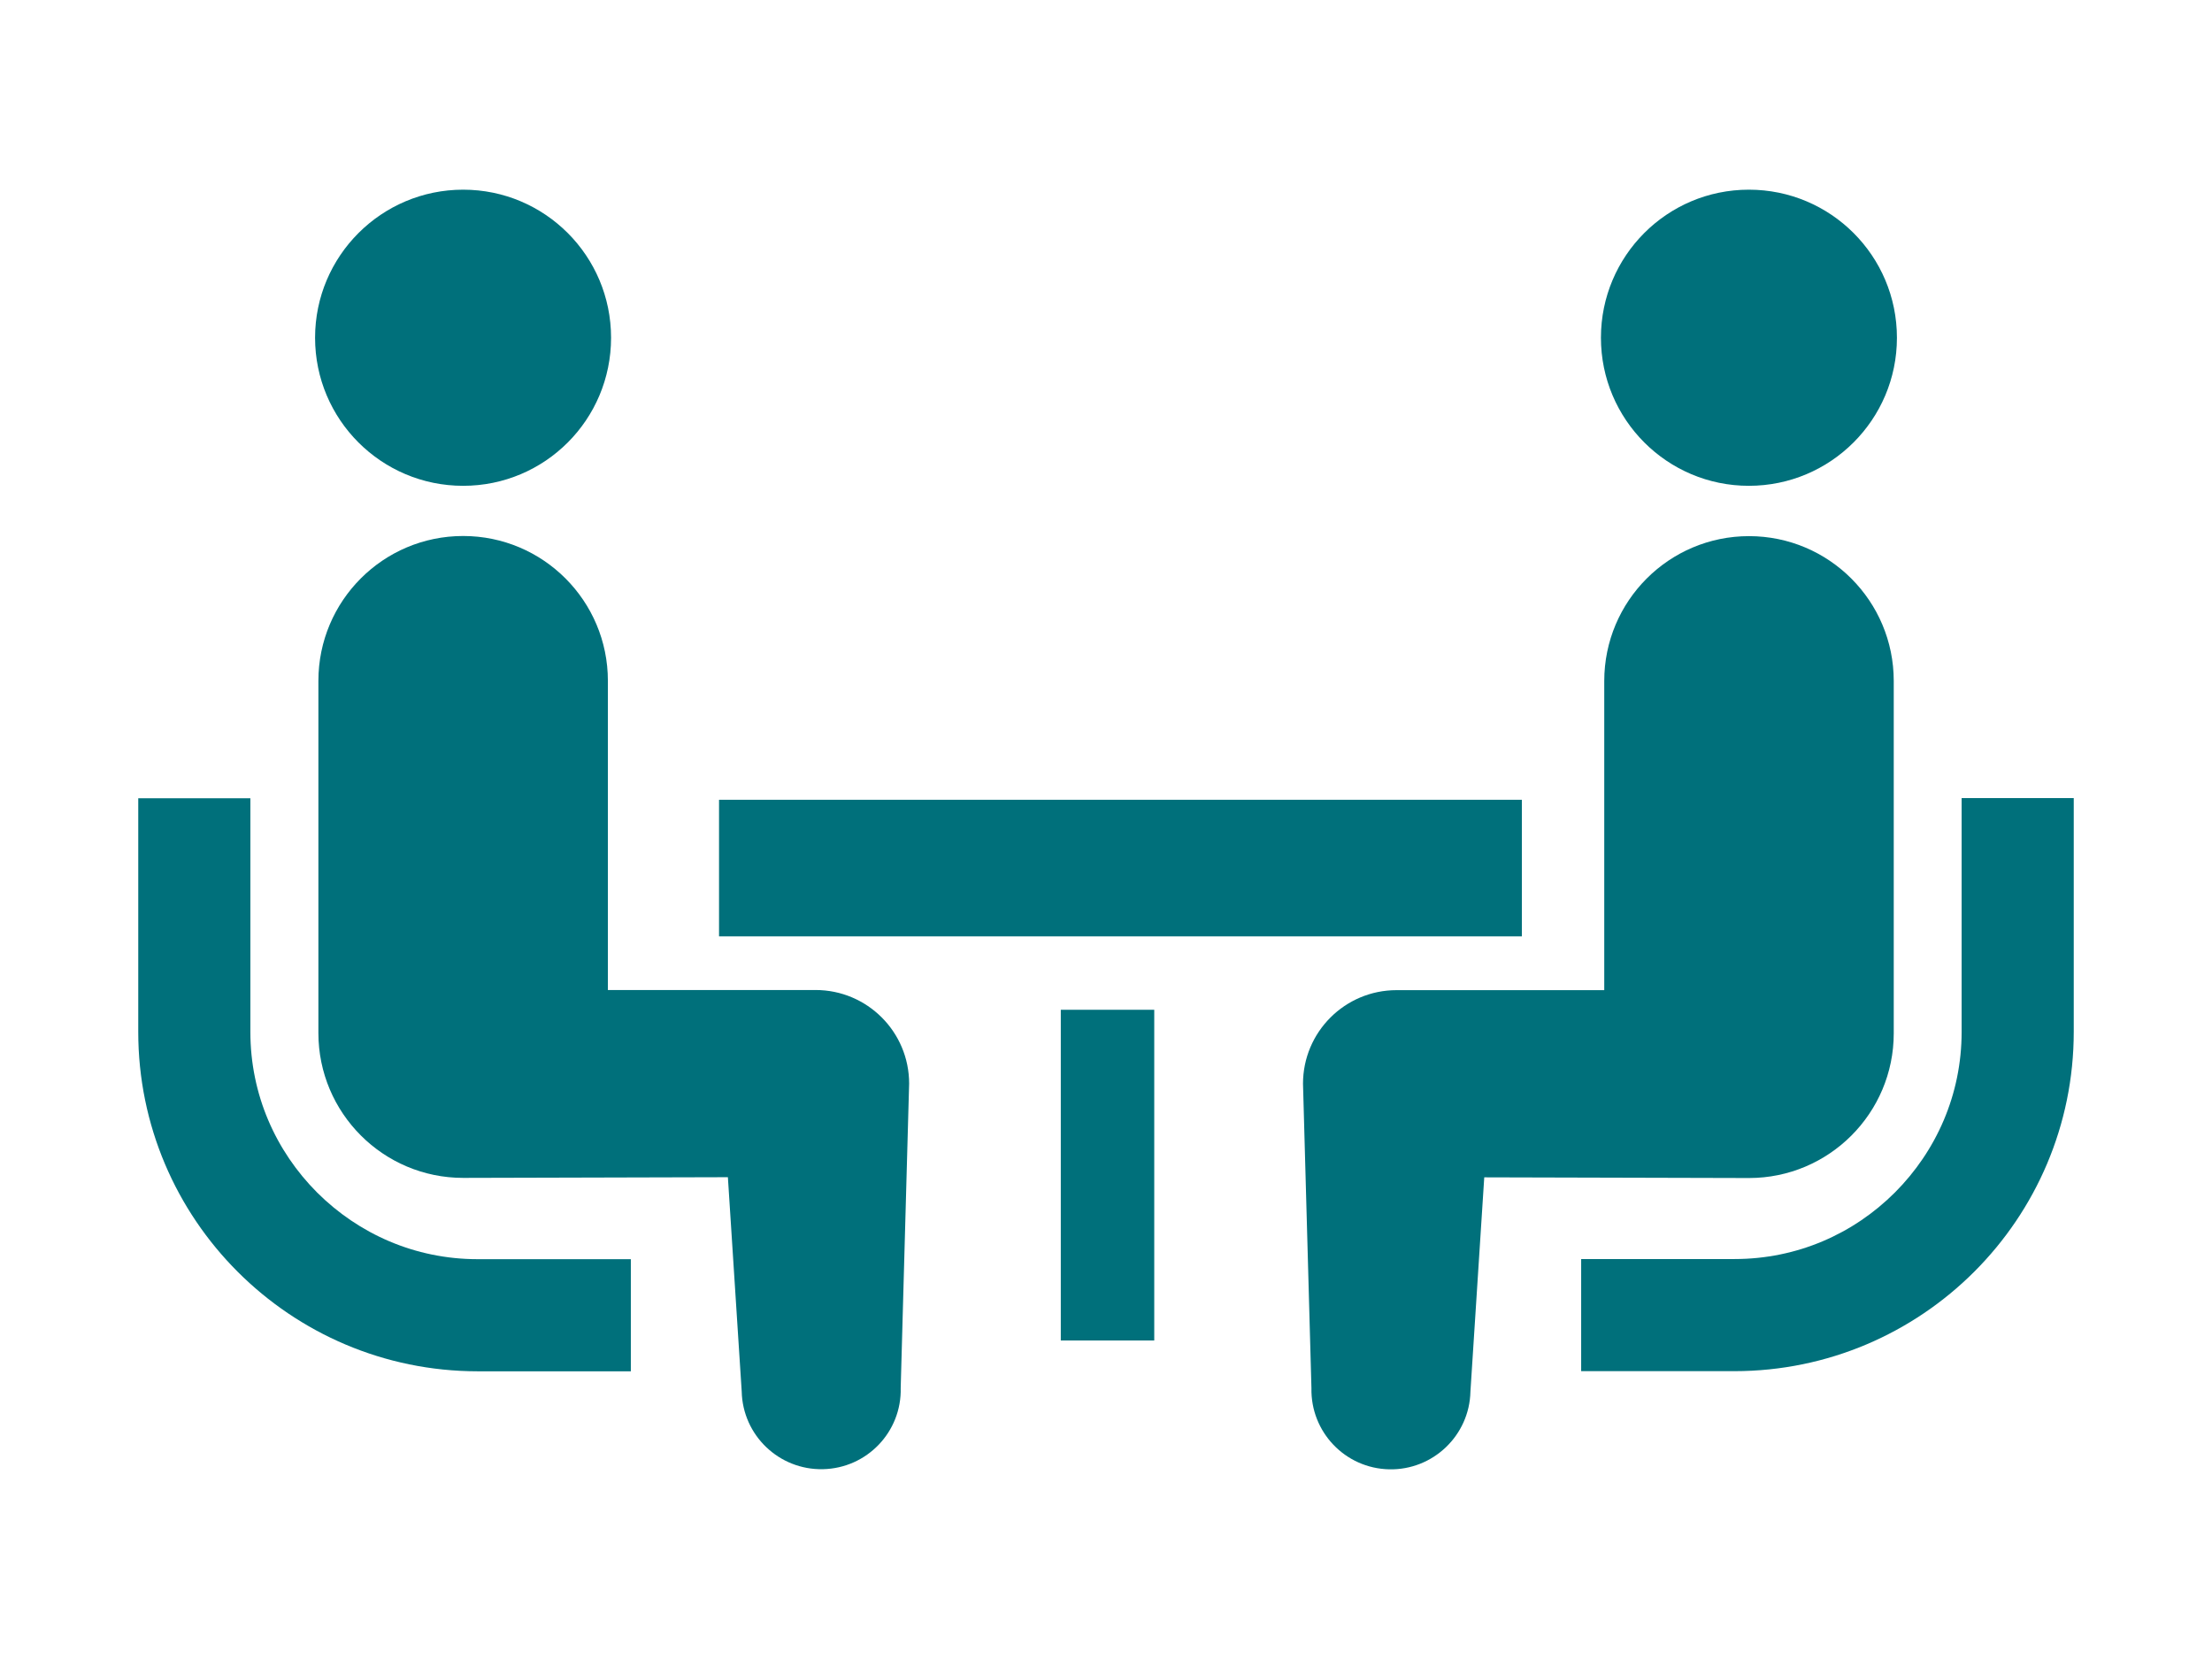
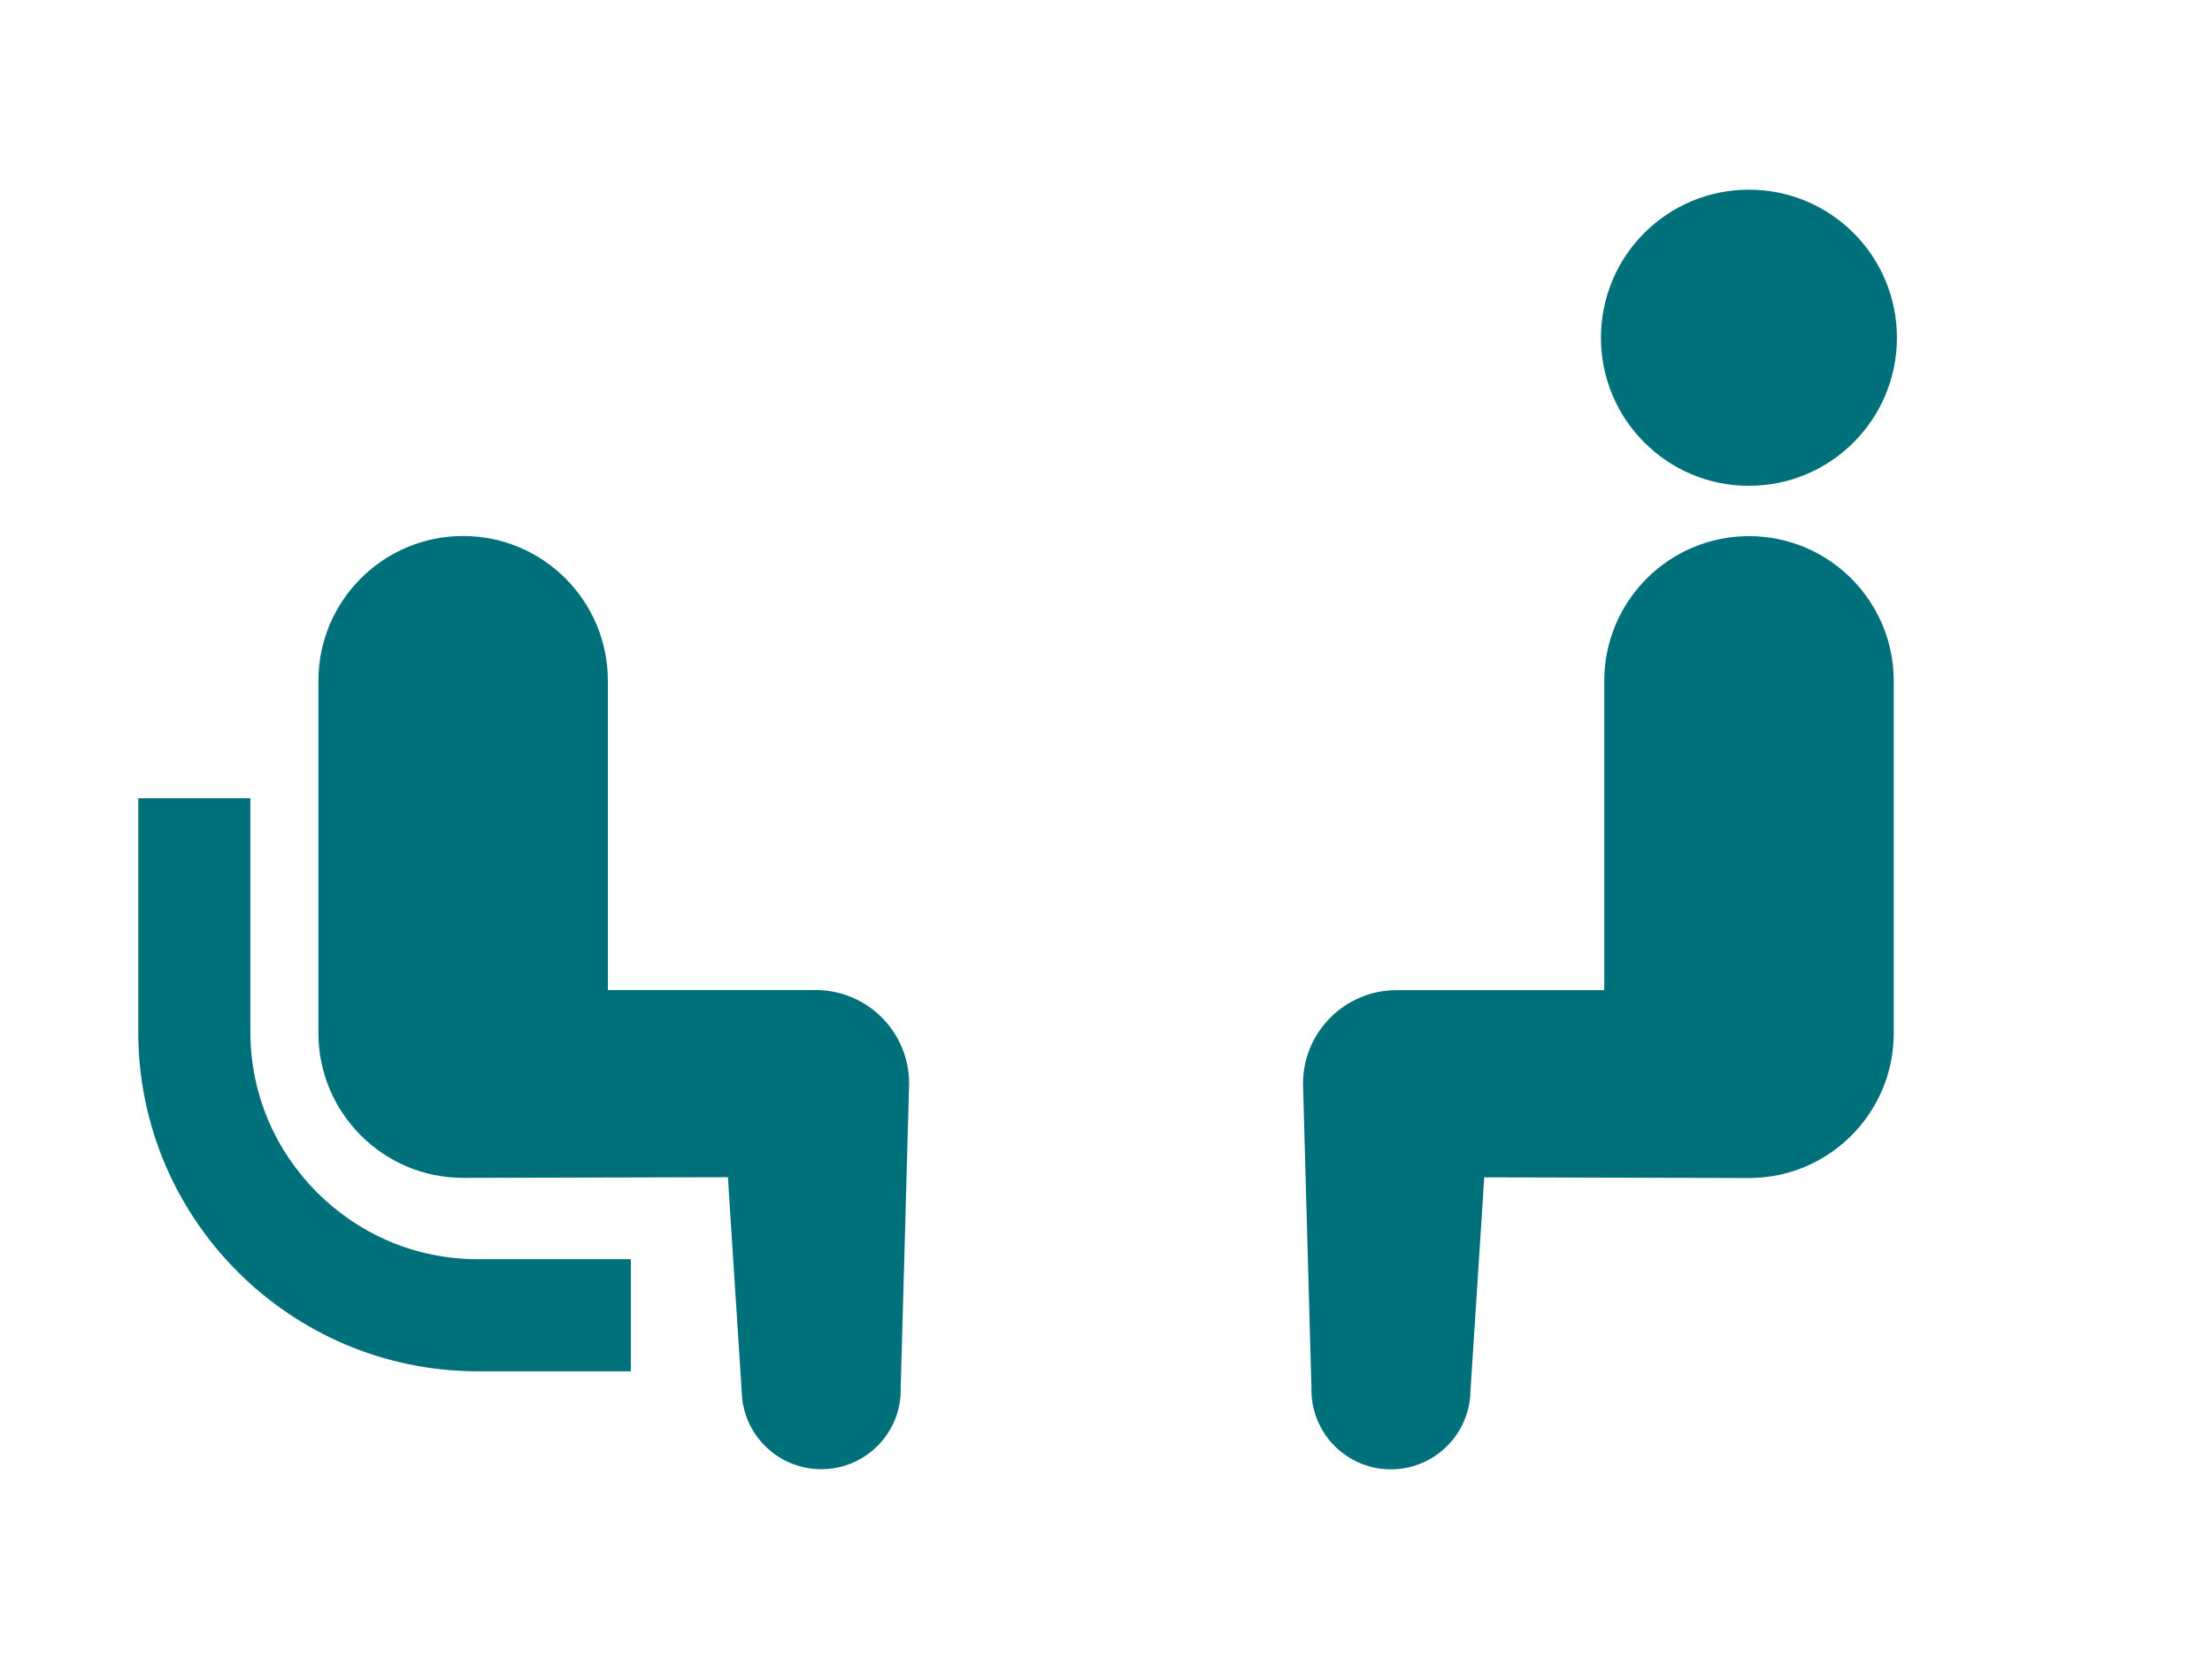
<svg xmlns="http://www.w3.org/2000/svg" id="_イヤー_2" viewBox="0 0 160 120">
  <defs>
    <style>.cls-1{fill:none;}.cls-2{fill:#00707b;}</style>
  </defs>
  <g id="_イヤー_1-2">
    <g>
      <path class="cls-2" d="M22.93,86.25c-2.98-2.99-4.82-7.07-4.82-11.61v-16.9H10v16.9c0,13.55,11,24.54,24.55,24.55h11.08v-8.11h-11.08c-4.54,0-8.62-1.84-11.61-4.82Z" />
-       <path class="cls-2" d="M33.5,35.14c5.92,0,10.7-4.79,10.7-10.71s-4.79-10.71-10.7-10.71-10.71,4.8-10.71,10.71,4.79,10.71,10.71,10.71Z" />
      <path class="cls-2" d="M58.99,71.61h-15.02v-22.36c0-5.79-4.69-10.48-10.47-10.48s-10.47,4.69-10.47,10.48v25.47c0,5.78,4.69,10.48,10.47,10.48,.79,0,19.15-.05,19.15-.05l1,15.5c.07,3.17,2.7,5.69,5.88,5.62,3.18-.07,5.7-2.7,5.62-5.88l.61-22.01c0-3.74-3.03-6.77-6.77-6.77Z" />
-       <path class="cls-2" d="M141.89,57.74v16.9c0,4.54-1.84,8.62-4.82,11.61-2.99,2.99-7.07,4.82-11.61,4.82h-11.09v8.11h11.09c13.54-.01,24.54-11,24.54-24.55v-16.9h-8.11Z" />
      <path class="cls-2" d="M126.5,35.14c5.91,0,10.71-4.79,10.71-10.71s-4.79-10.71-10.71-10.71-10.7,4.8-10.7,10.71,4.79,10.71,10.7,10.71Z" />
      <path class="cls-2" d="M136.98,74.73v-25.47c0-5.79-4.69-10.48-10.47-10.48s-10.47,4.69-10.47,10.48v22.36h-15.02c-3.74,0-6.77,3.03-6.77,6.77l.61,22.01c-.07,3.18,2.44,5.81,5.62,5.88,3.17,.07,5.81-2.45,5.88-5.62l1-15.5s18.36,.05,19.15,.05c5.78,0,10.47-4.69,10.47-10.47Z" />
-       <rect class="cls-2" x="52.01" y="57.85" width="58.07" height="9.88" />
-       <rect class="cls-2" x="76.73" y="73.04" width="6.76" height="23.92" />
    </g>
-     <rect class="cls-1" width="160" height="120" />
  </g>
</svg>